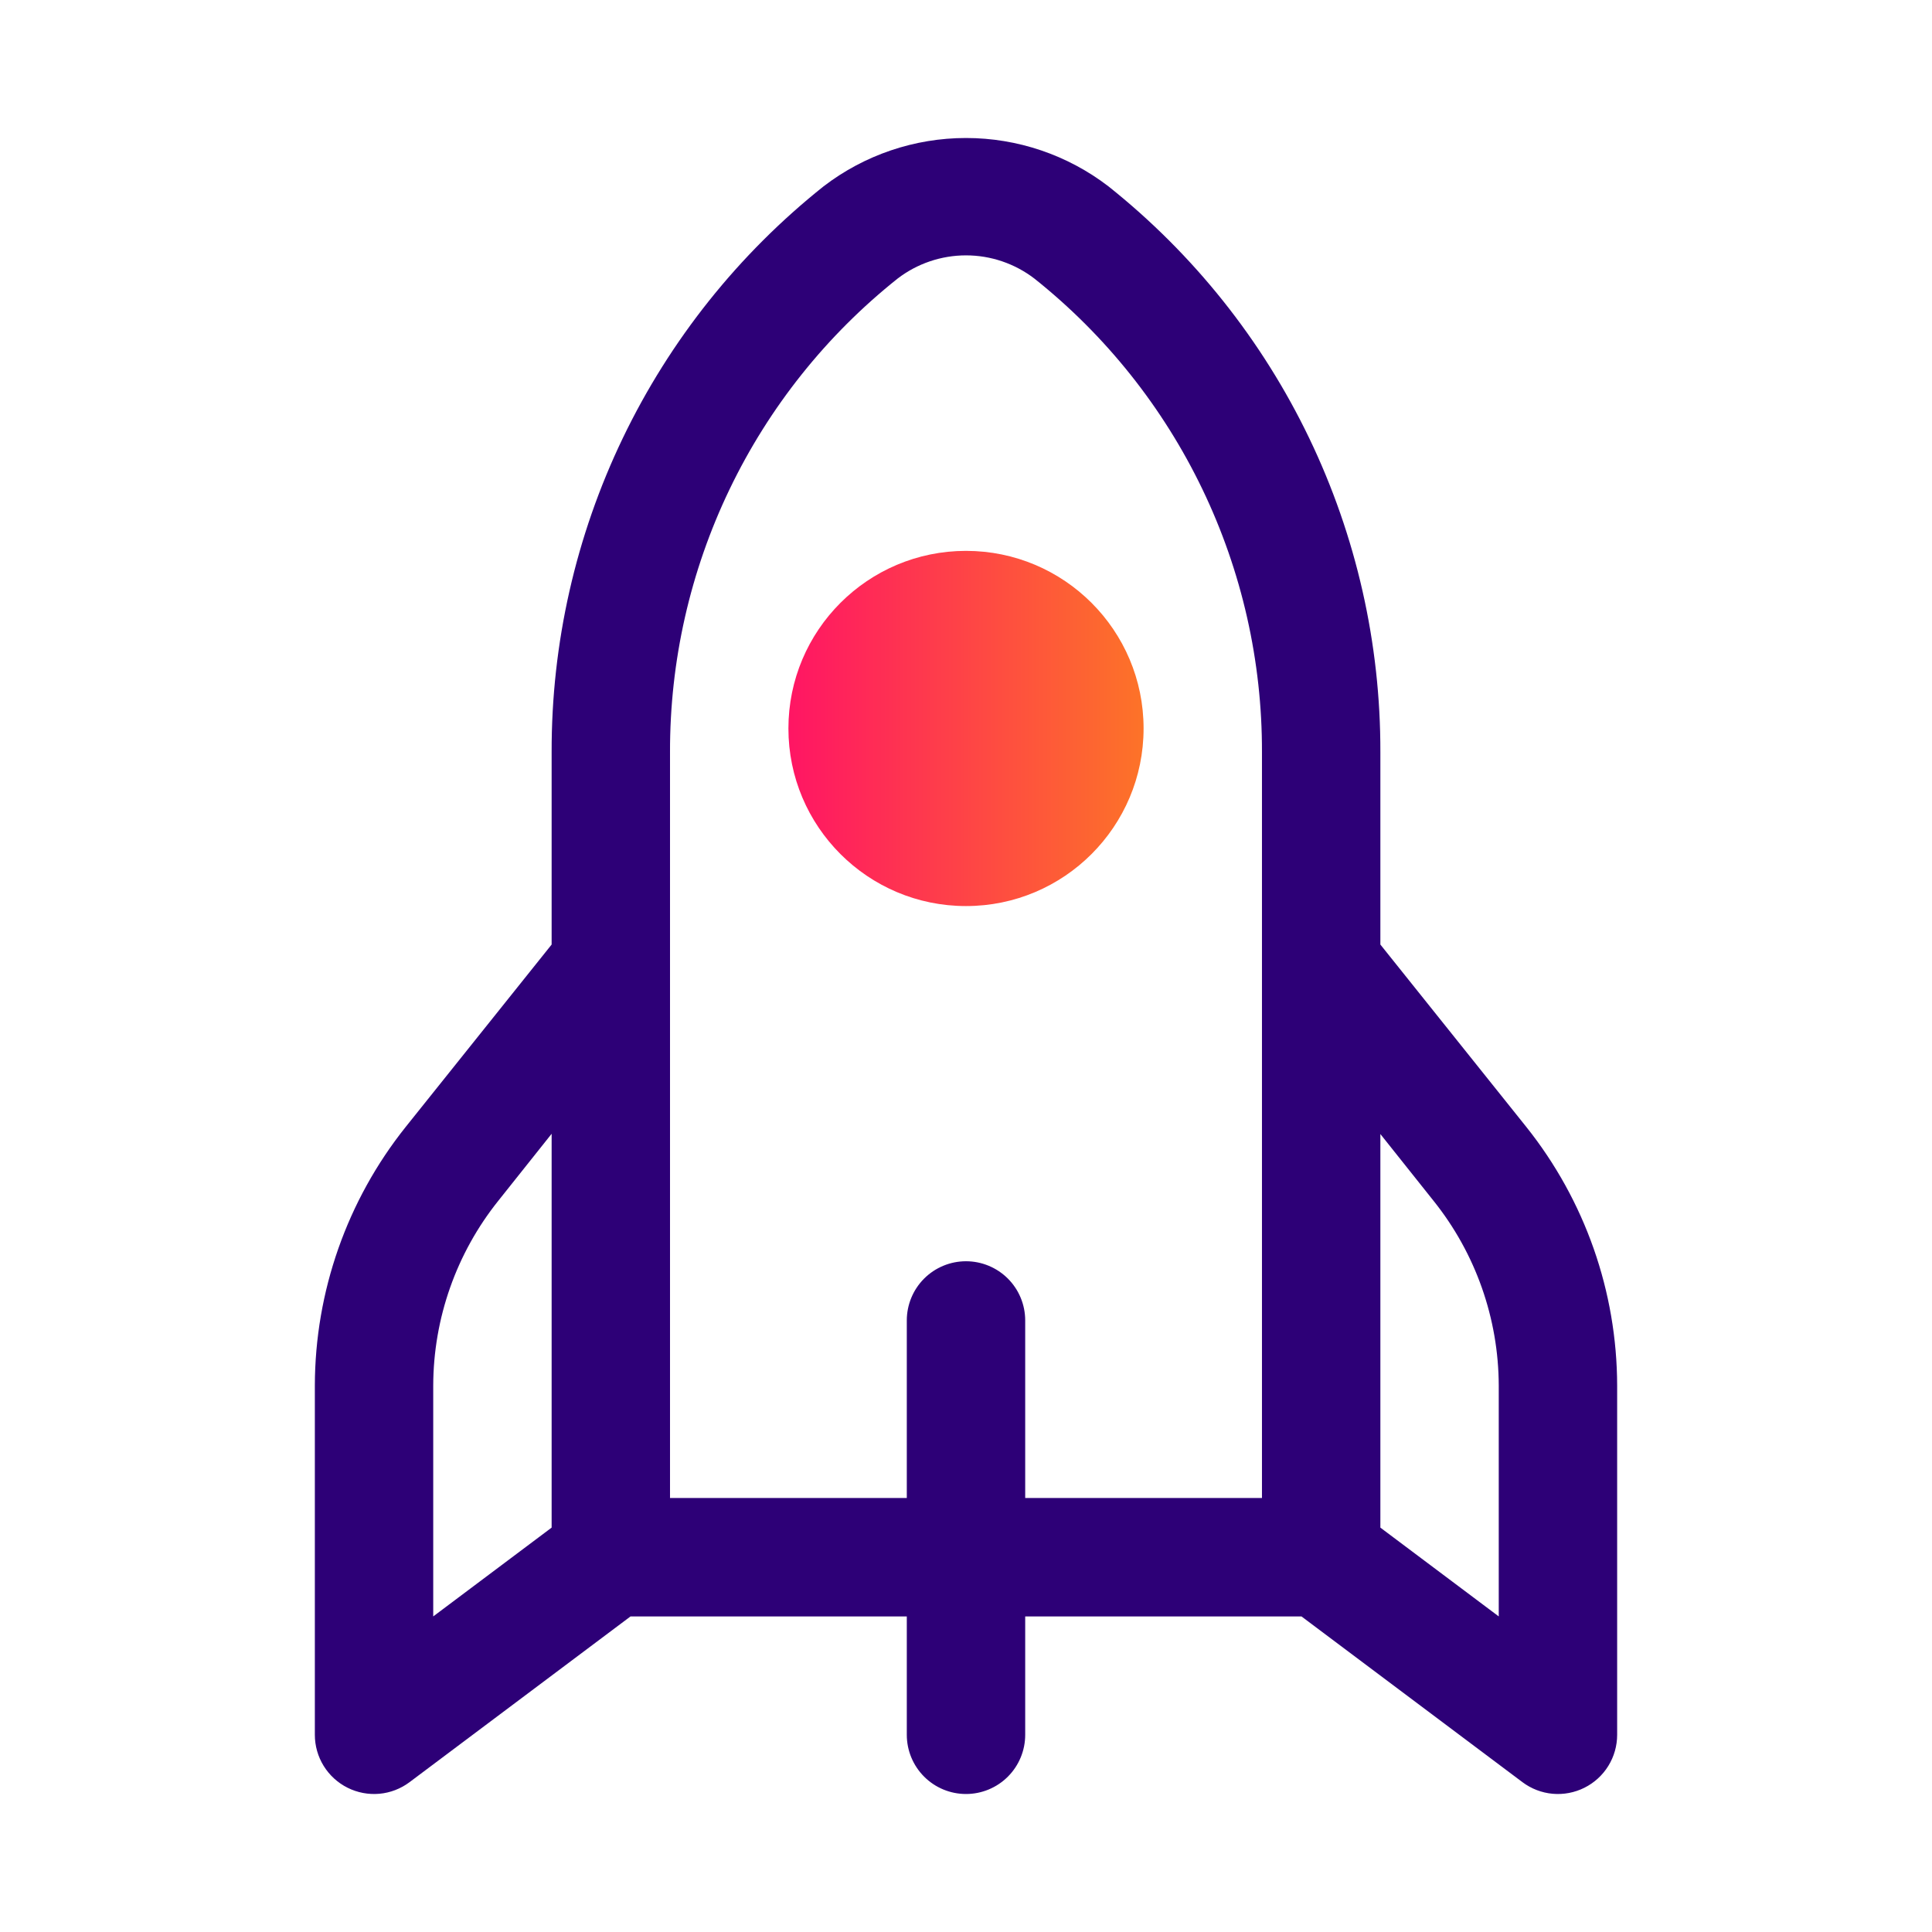
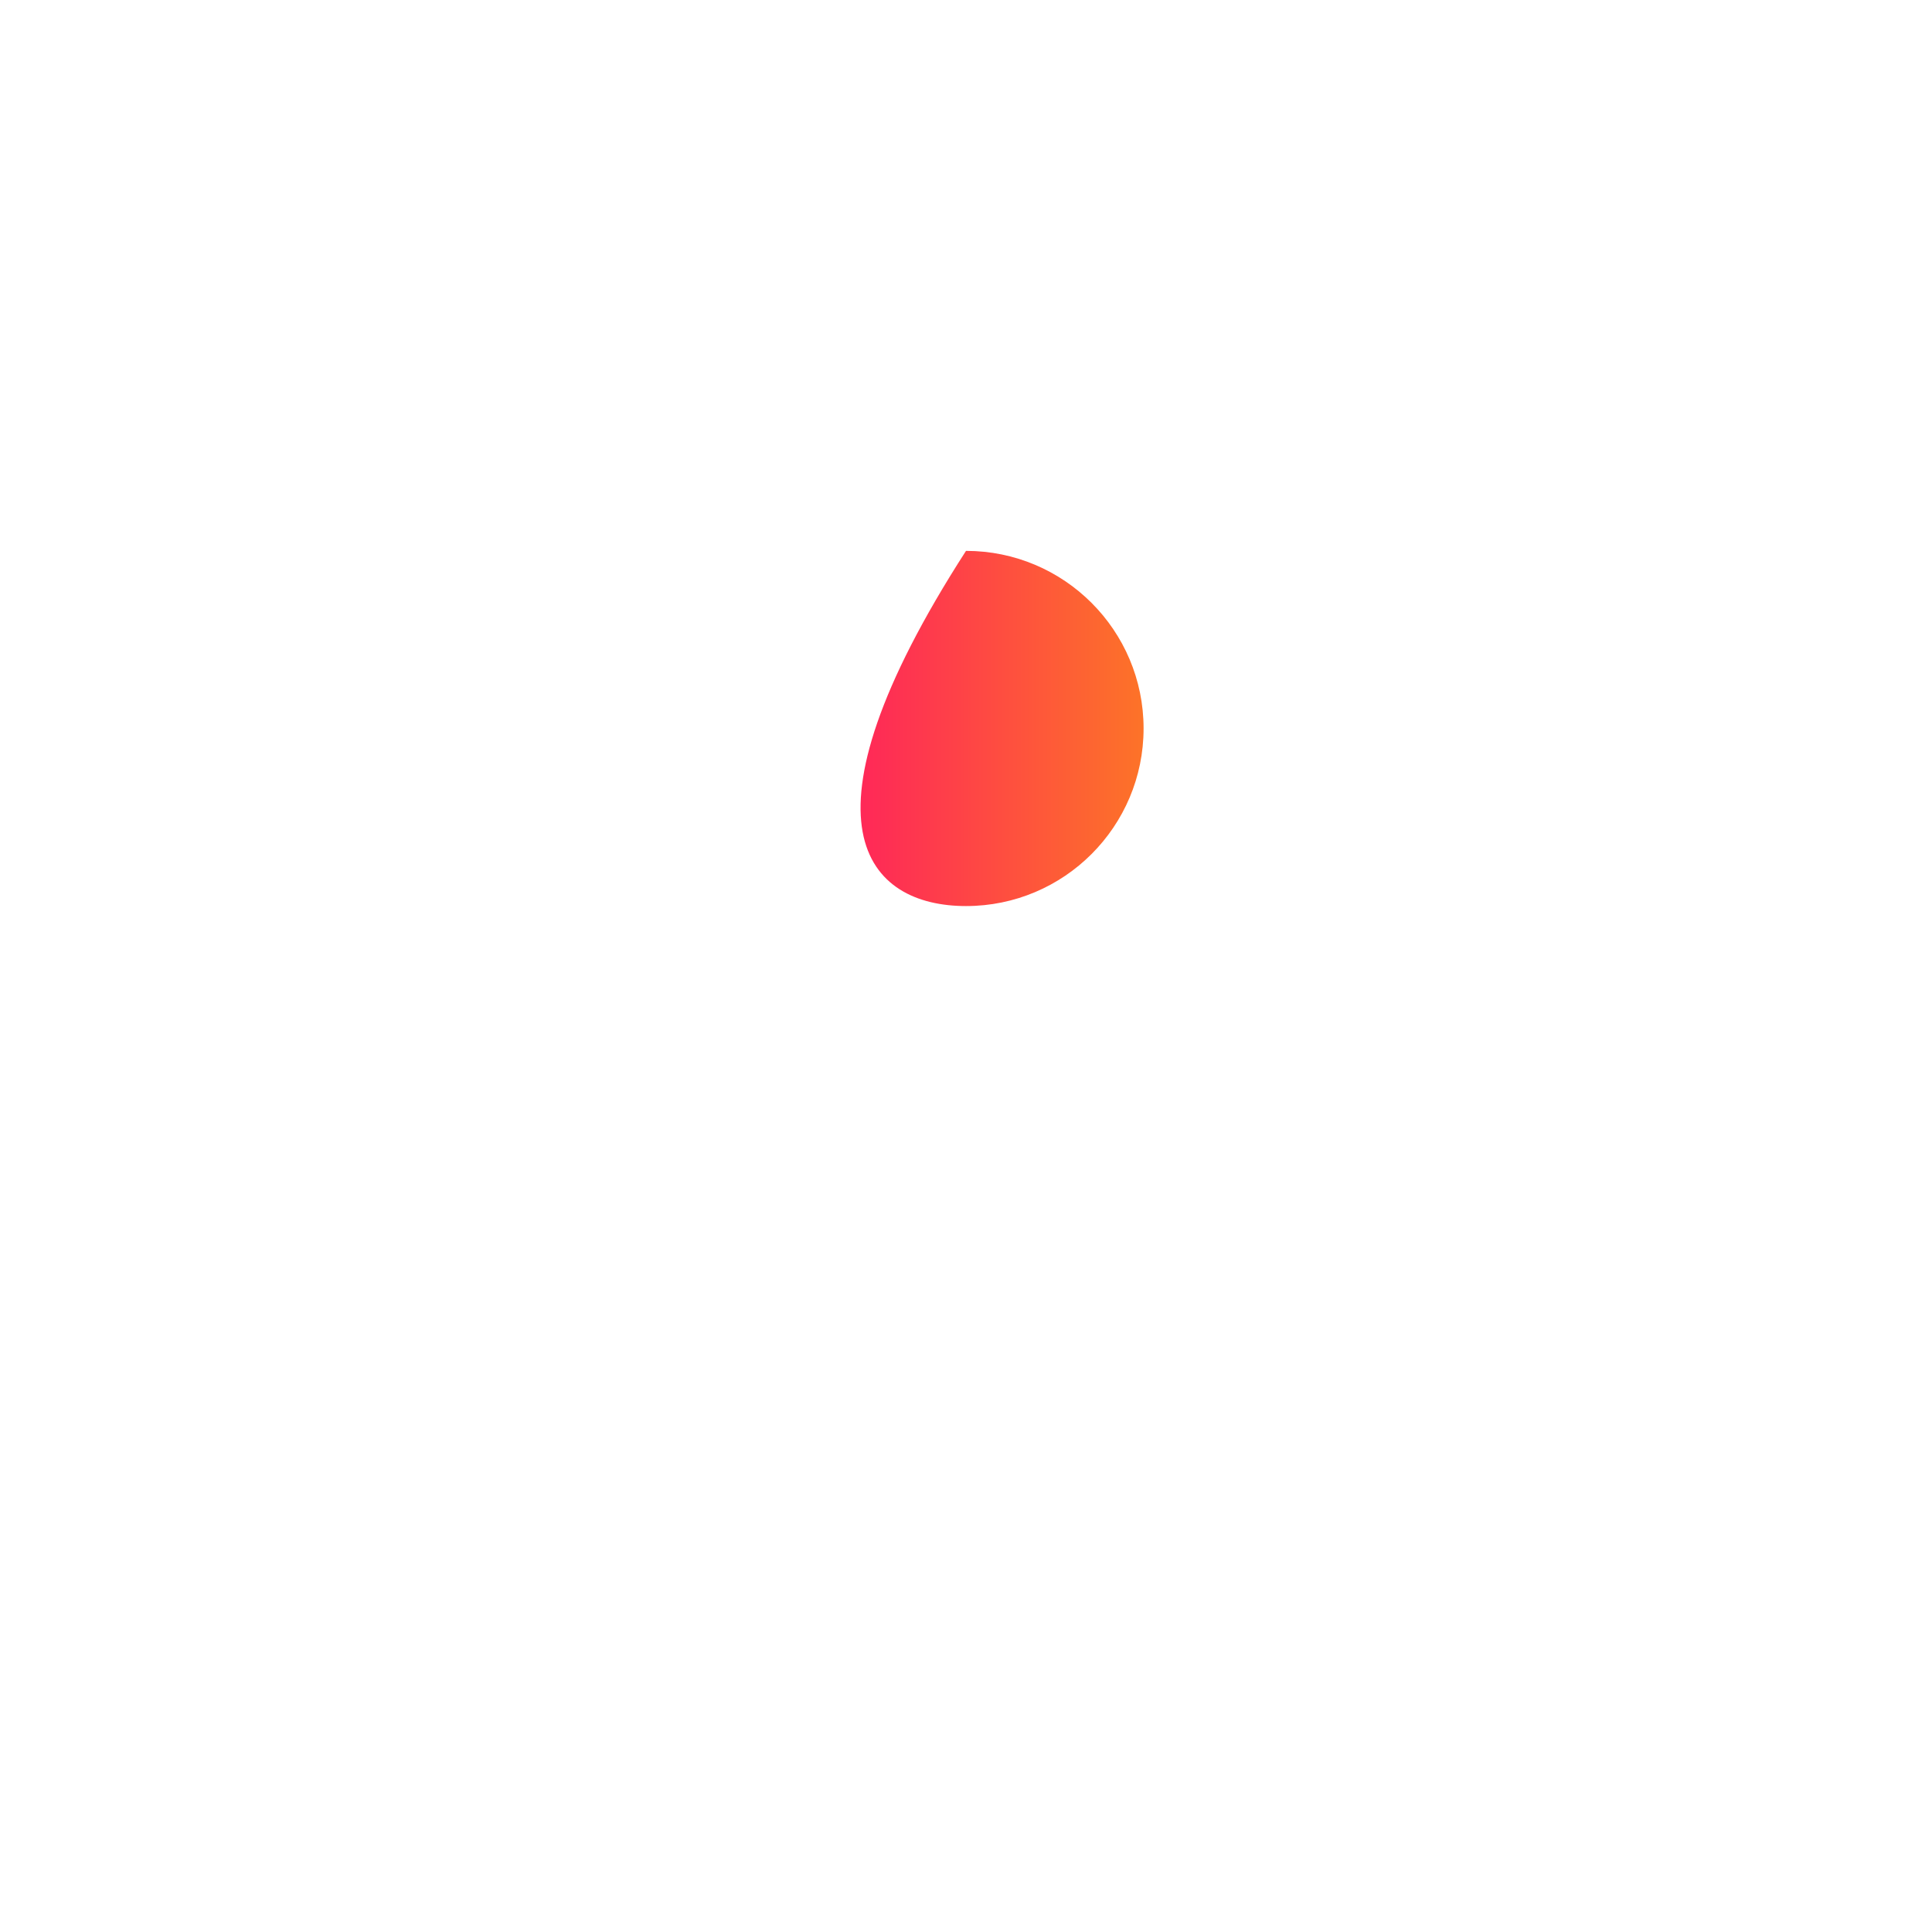
<svg xmlns="http://www.w3.org/2000/svg" width="84" height="84" viewBox="0 0 84 84" fill="none">
-   <path d="M66.363 48.999L60.016 41.067V32.703C60.027 27.975 58.969 23.307 56.921 19.047C54.873 14.786 51.888 11.044 48.19 8.1C46.414 6.738 44.238 6 42 6C39.762 6 37.586 6.738 35.81 8.1C32.112 11.044 29.127 14.786 27.079 19.047C25.031 23.307 23.973 27.975 23.984 32.703V41.067L17.637 48.999C15.088 52.193 13.697 56.156 13.689 60.241V75.426C13.689 75.904 13.822 76.373 14.073 76.779C14.325 77.186 14.684 77.514 15.112 77.728C15.539 77.942 16.018 78.032 16.494 77.99C16.97 77.947 17.424 77.772 17.807 77.485L27.415 70.279H39.426V75.426C39.426 76.109 39.697 76.763 40.18 77.246C40.663 77.729 41.317 78 42 78C42.682 78 43.337 77.729 43.82 77.246C44.303 76.763 44.574 76.109 44.574 75.426V70.279H56.585L66.193 77.485C66.575 77.772 67.03 77.947 67.506 77.99C67.982 78.032 68.461 77.942 68.888 77.728C69.316 77.514 69.675 77.186 69.927 76.779C70.178 76.373 70.311 75.904 70.311 75.426V60.241C70.303 56.156 68.911 52.193 66.363 48.999ZM18.836 60.241C18.843 57.319 19.842 54.485 21.668 52.204L23.984 49.295V66.418L18.836 70.279V60.241ZM42 54.837C41.317 54.837 40.663 55.108 40.18 55.59C39.697 56.073 39.426 56.728 39.426 57.41V65.131H29.131V32.703C29.122 28.747 30.006 24.84 31.72 21.274C33.433 17.709 35.93 14.577 39.025 12.113C39.878 11.458 40.924 11.103 42 11.103C43.076 11.103 44.121 11.458 44.975 12.113C48.07 14.577 50.567 17.709 52.28 21.274C53.994 24.84 54.878 28.747 54.868 32.703V65.131H44.574V57.41C44.574 56.728 44.303 56.073 43.82 55.59C43.337 55.108 42.682 54.837 42 54.837ZM65.163 70.279L60.016 66.418V49.306L62.332 52.214C64.156 54.493 65.154 57.322 65.163 60.241V70.279Z" fill="#2D0077" />
-   <path d="M42 39.394C46.264 39.394 49.721 35.937 49.721 31.672C49.721 27.408 46.264 23.951 42 23.951C37.736 23.951 34.279 27.408 34.279 31.672C34.279 35.937 37.736 39.394 42 39.394Z" fill="url(#paint0_linear_595_1230)" />
+   <path d="M42 39.394C46.264 39.394 49.721 35.937 49.721 31.672C49.721 27.408 46.264 23.951 42 23.951C34.279 35.937 37.736 39.394 42 39.394Z" fill="url(#paint0_linear_595_1230)" />
  <defs>
    <linearGradient id="paint0_linear_595_1230" x1="34.279" y1="31.672" x2="49.721" y2="31.672" gradientUnits="userSpaceOnUse">
      <stop stop-color="#FF1564" />
      <stop offset="1" stop-color="#FD7328" />
    </linearGradient>
  </defs>
</svg>